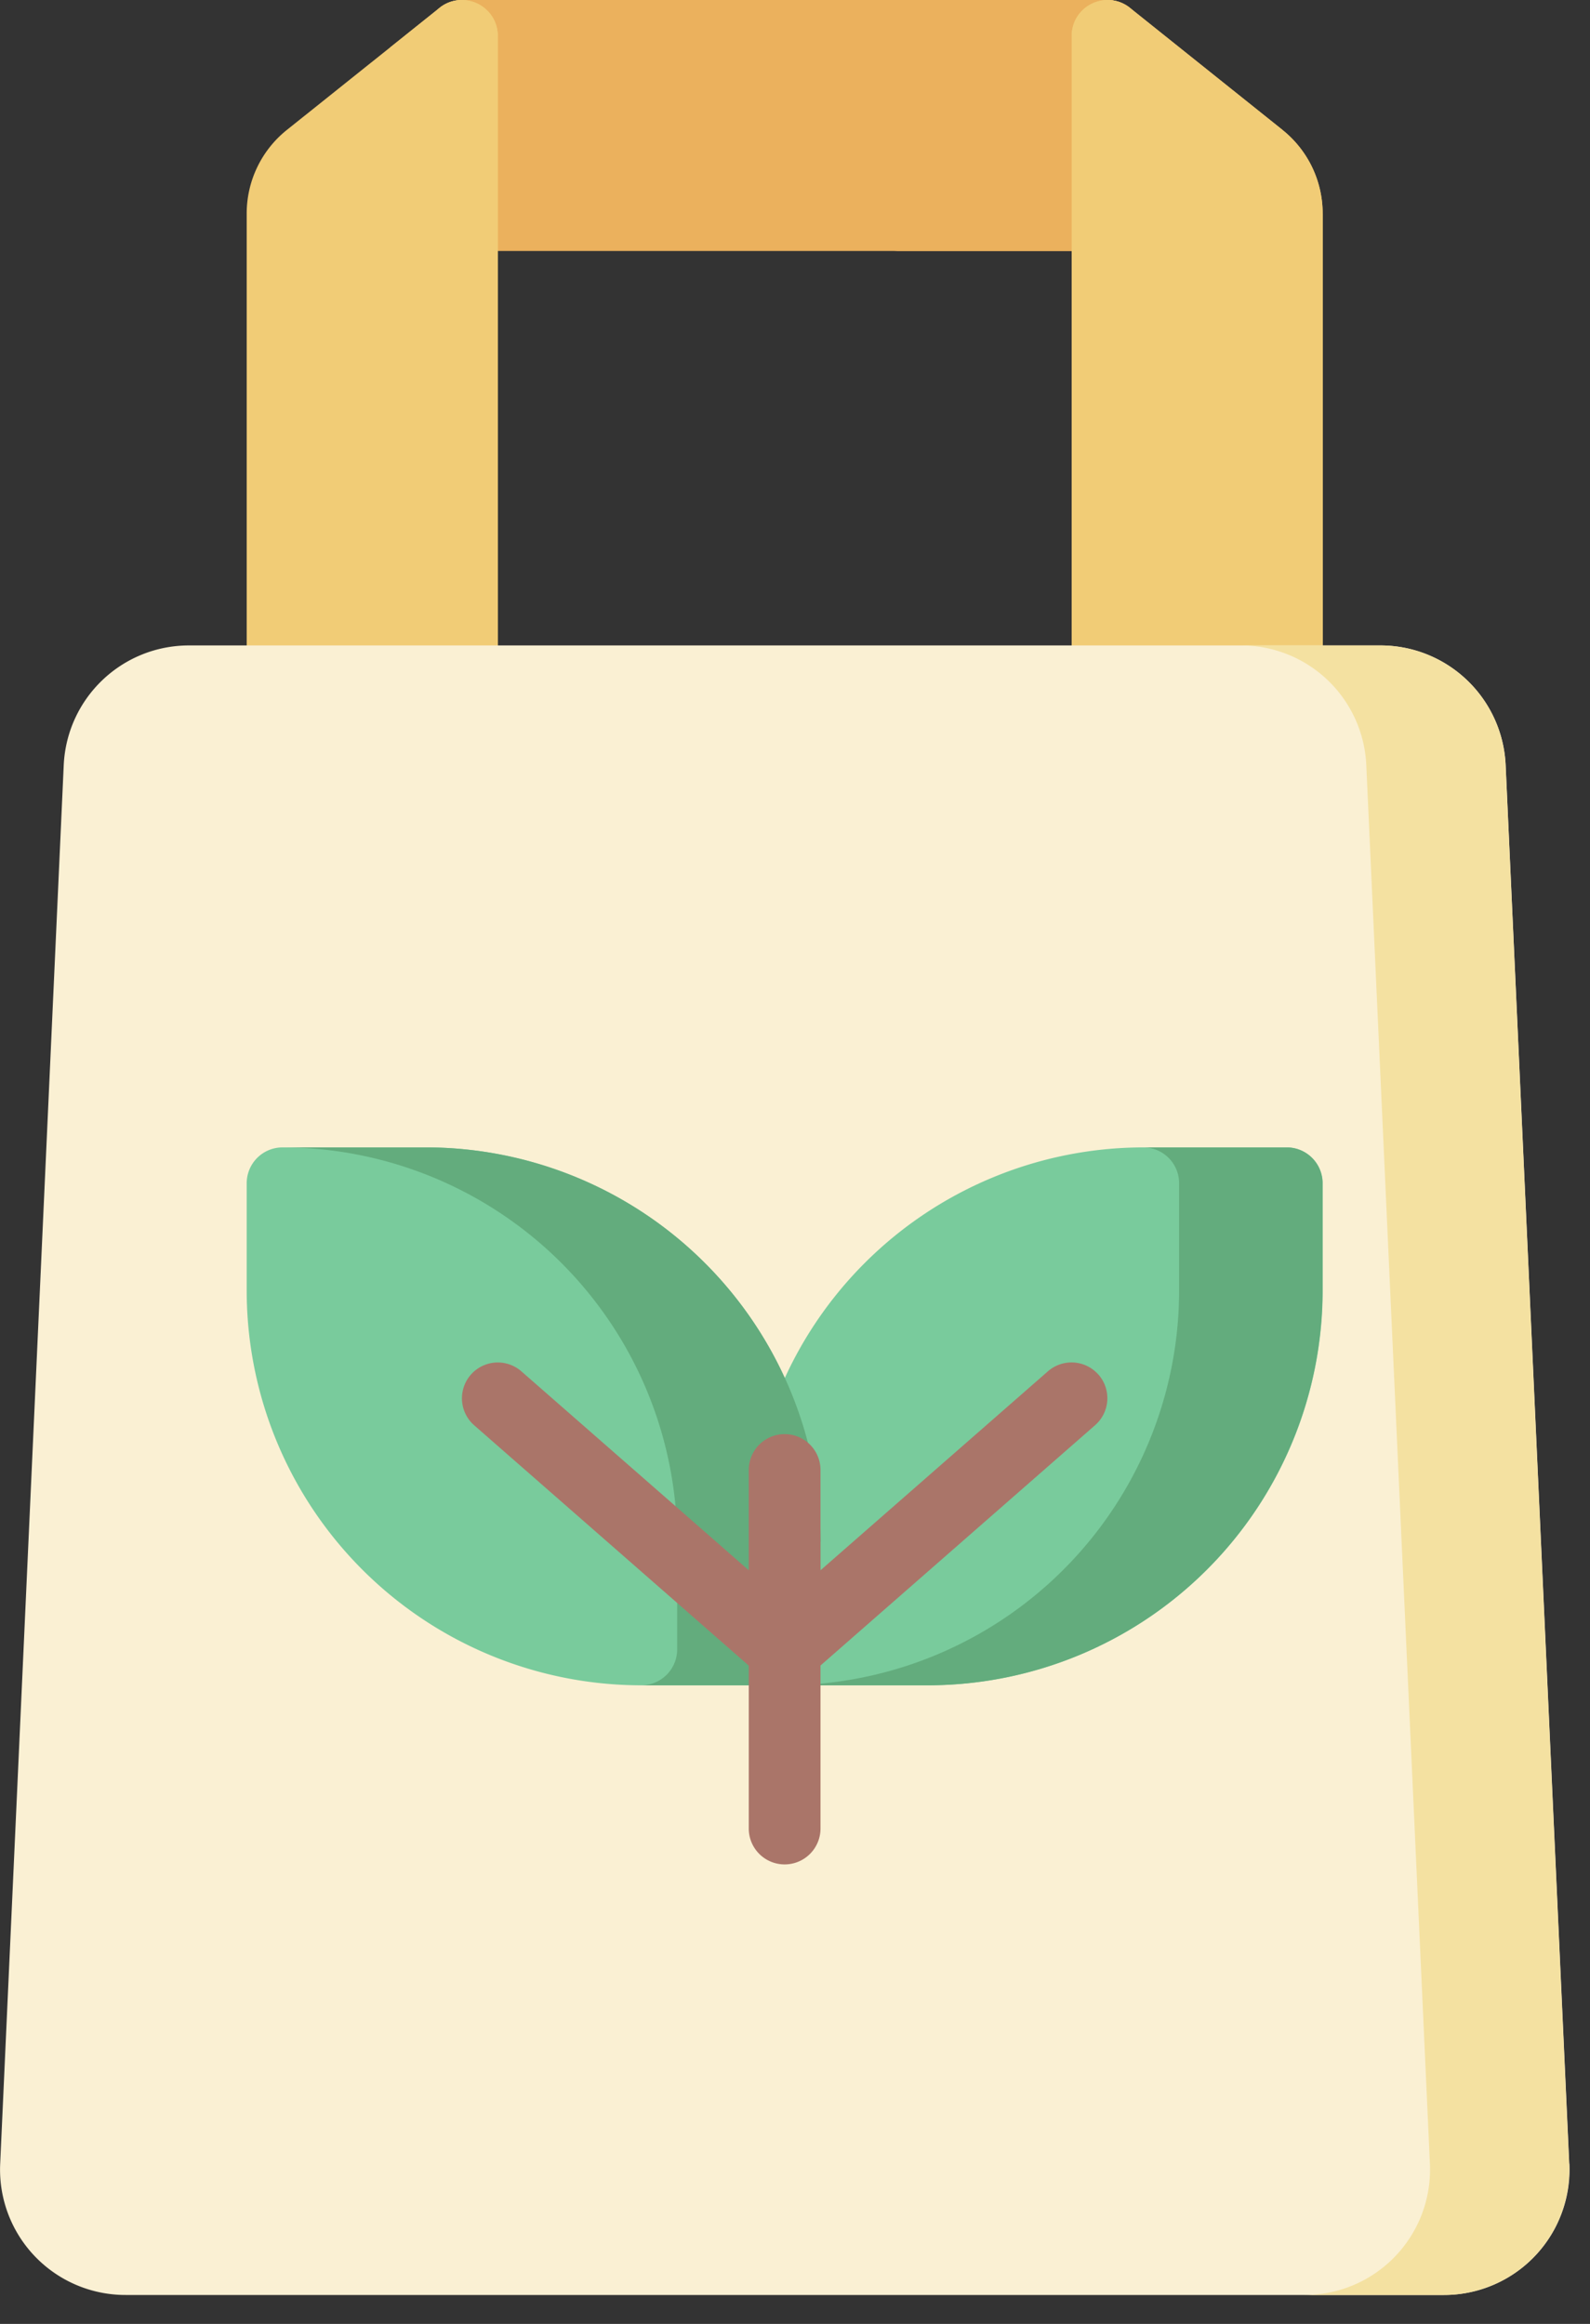
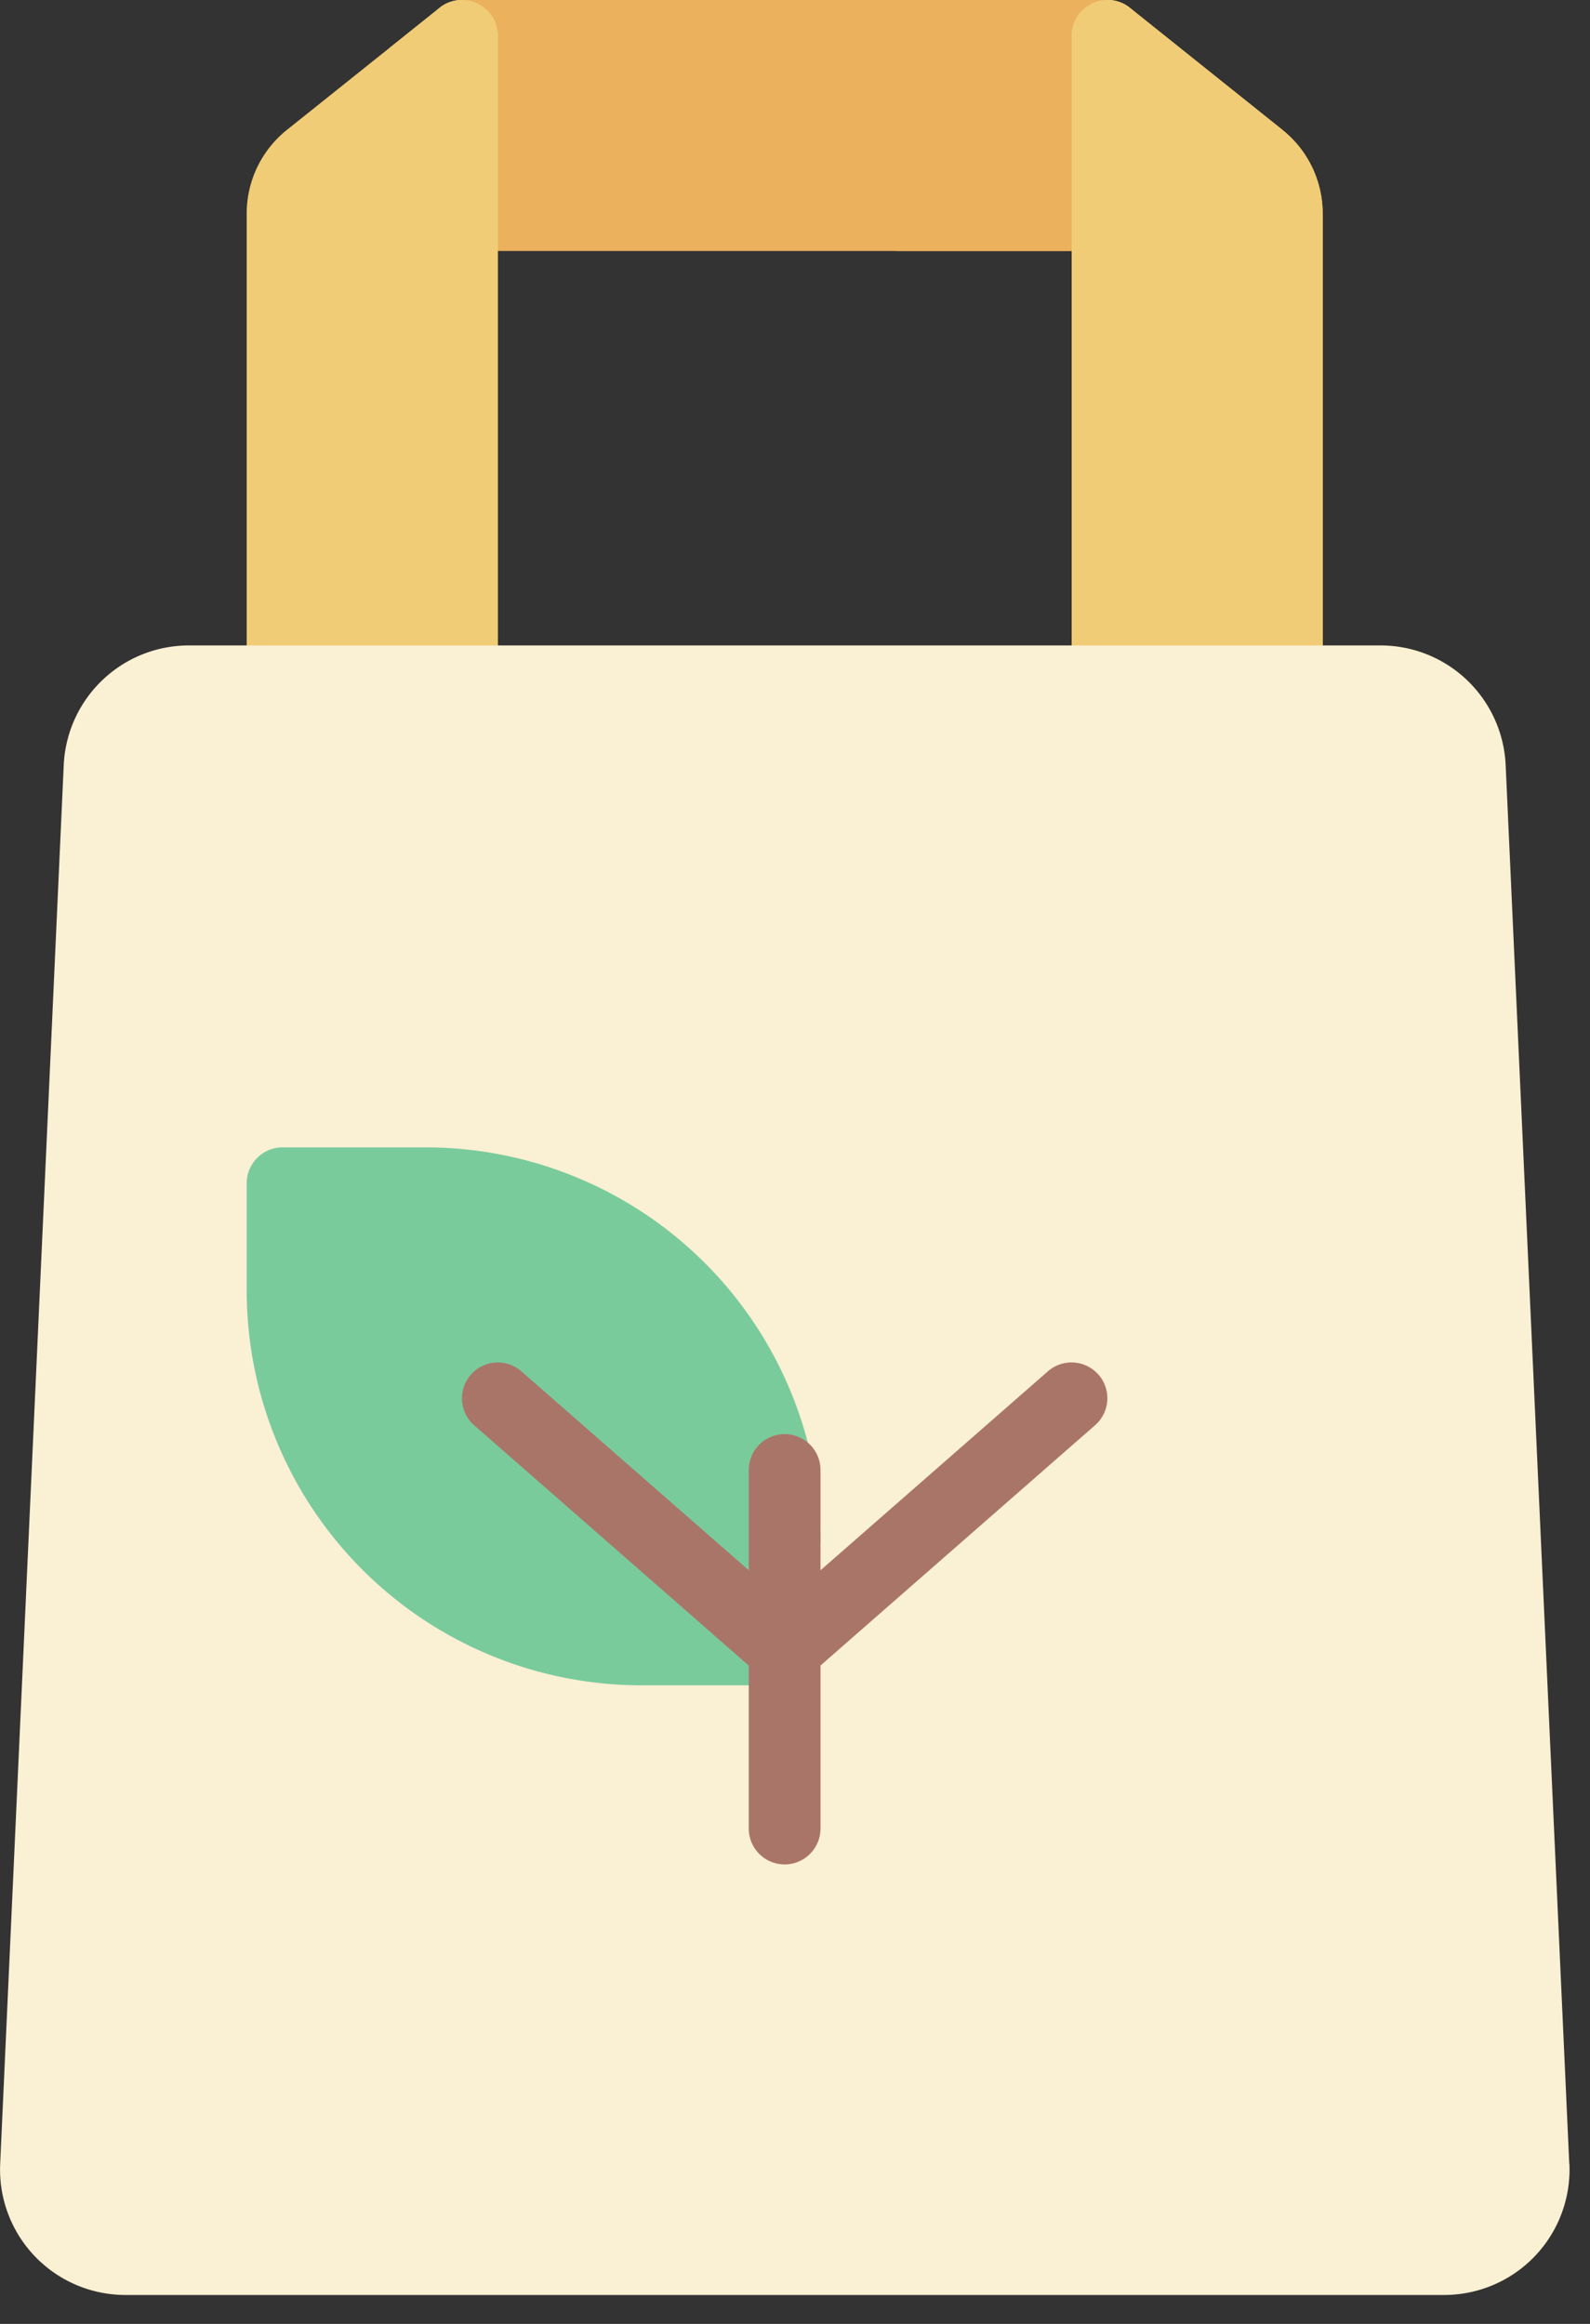
<svg xmlns="http://www.w3.org/2000/svg" viewBox="0 0 26 38" preserveAspectRatio="xMidYMid meet" fill="none">
  <rect x="0" y="0" width="26" height="38" fill="#333333" stroke="none" />
  <path d="M18.108 0H7.554a.586.586 0 0 0-.587.586v2.932c0 .324.263.586.587.586h10.554a.586.586 0 0 0 .587-.586V.586A.586.586 0 0 0 18.108 0Z" fill="#EBB15D" />
  <path d="M18.693.586v2.932a.586.586 0 0 1-.586.586h-3.518a.586.586 0 0 0 .586-.586V.586A.586.586 0 0 0 14.59 0h3.518c.324 0 .586.262.586.586Z" fill="#EBB15D" />
  <path d="M7.186.13 4.694 2.122a1.75 1.75 0 0 0-.66 1.373v7.646c0 .323.263.586.587.586h2.931a.586.586 0 0 0 .587-.586V.587c0-.49-.57-.765-.953-.458Z" fill="#F1CC76" />
  <path d="M8.14.587v10.554a.586.586 0 0 1-.586.587H5.795a.586.586 0 0 0 .587-.587V.774l.806-.645a.587.587 0 0 1 .953.458ZM20.97 2.123 18.477.129a.587.587 0 0 0-.953.458v10.555c0 .323.262.586.586.586h2.932a.586.586 0 0 0 .586-.586V3.496a1.75 1.75 0 0 0-.66-1.373Z" fill="#F1CC76" />
  <path d="M21.63 3.496v7.645a.586.586 0 0 1-.587.587h-1.759a.586.586 0 0 0 .586-.587V3.496a1.75 1.75 0 0 0-.66-1.374L17.525.774V.587c0-.494.572-.763.953-.458l2.491 1.993c.42.336.66.837.66 1.374Z" fill="#F1CC76" />
  <path d="m25.661 35.382-1.04-22.868a2.049 2.049 0 0 0-2.05-1.96H3.092c-1.099 0-2 .861-2.05 1.96L.003 35.382a2.05 2.05 0 0 0 2.05 2.145h21.56a2.05 2.05 0 0 0 2.05-2.145Z" fill="#FAF0D3" />
-   <path d="M23.609 37.527h-2.277a2.05 2.05 0 0 0 2.05-2.145l-1.04-22.868a2.049 2.049 0 0 0-2.05-1.96h2.278c1.099 0 2 .861 2.05 1.96l1.039 22.868a2.05 2.05 0 0 1-2.05 2.145Z" fill="#F4E1A1" />
-   <path d="M21.043 18.762h-2.345a6.457 6.457 0 0 0-6.45 6.45v1.76c0 .323.262.585.586.585h2.345a6.457 6.457 0 0 0 6.45-6.45V19.35a.586.586 0 0 0-.586-.587Z" fill="#79CB9C" />
-   <path d="M21.626 19.349v1.759a6.458 6.458 0 0 1-6.45 6.45h-2.345a6.458 6.458 0 0 0 6.45-6.45v-1.76a.586.586 0 0 0-.587-.586h2.346c.324 0 .586.262.586.587Z" fill="#63AC7D" />
  <path d="M6.966 18.762H4.621a.586.586 0 0 0-.587.587v1.759a6.457 6.457 0 0 0 6.45 6.45h2.345a.586.586 0 0 0 .587-.587v-1.759a6.457 6.457 0 0 0-6.45-6.45Z" fill="#79CB9C" />
-   <path d="M13.418 25.212v1.76a.586.586 0 0 1-.586.585h-2.345a.586.586 0 0 0 .586-.586v-1.759a6.458 6.458 0 0 0-6.45-6.45H6.97a6.458 6.458 0 0 1 6.45 6.45Z" fill="#63AC7D" />
+   <path d="M13.418 25.212v1.76a.586.586 0 0 1-.586.585a.586.586 0 0 0 .586-.586v-1.759a6.458 6.458 0 0 0-6.45-6.45H6.97a6.458 6.458 0 0 1 6.45 6.45Z" fill="#63AC7D" />
  <path d="M17.963 22.479a.586.586 0 0 0-.828-.055l-3.718 3.253v-1.64a.586.586 0 0 0-1.173 0v1.64l-3.718-3.253a.586.586 0 1 0-.772.882l4.49 3.93V29.9a.586.586 0 1 0 1.173 0v-2.666l4.49-3.929a.586.586 0 0 0 .056-.827Z" fill="#AA7569" />
</svg>